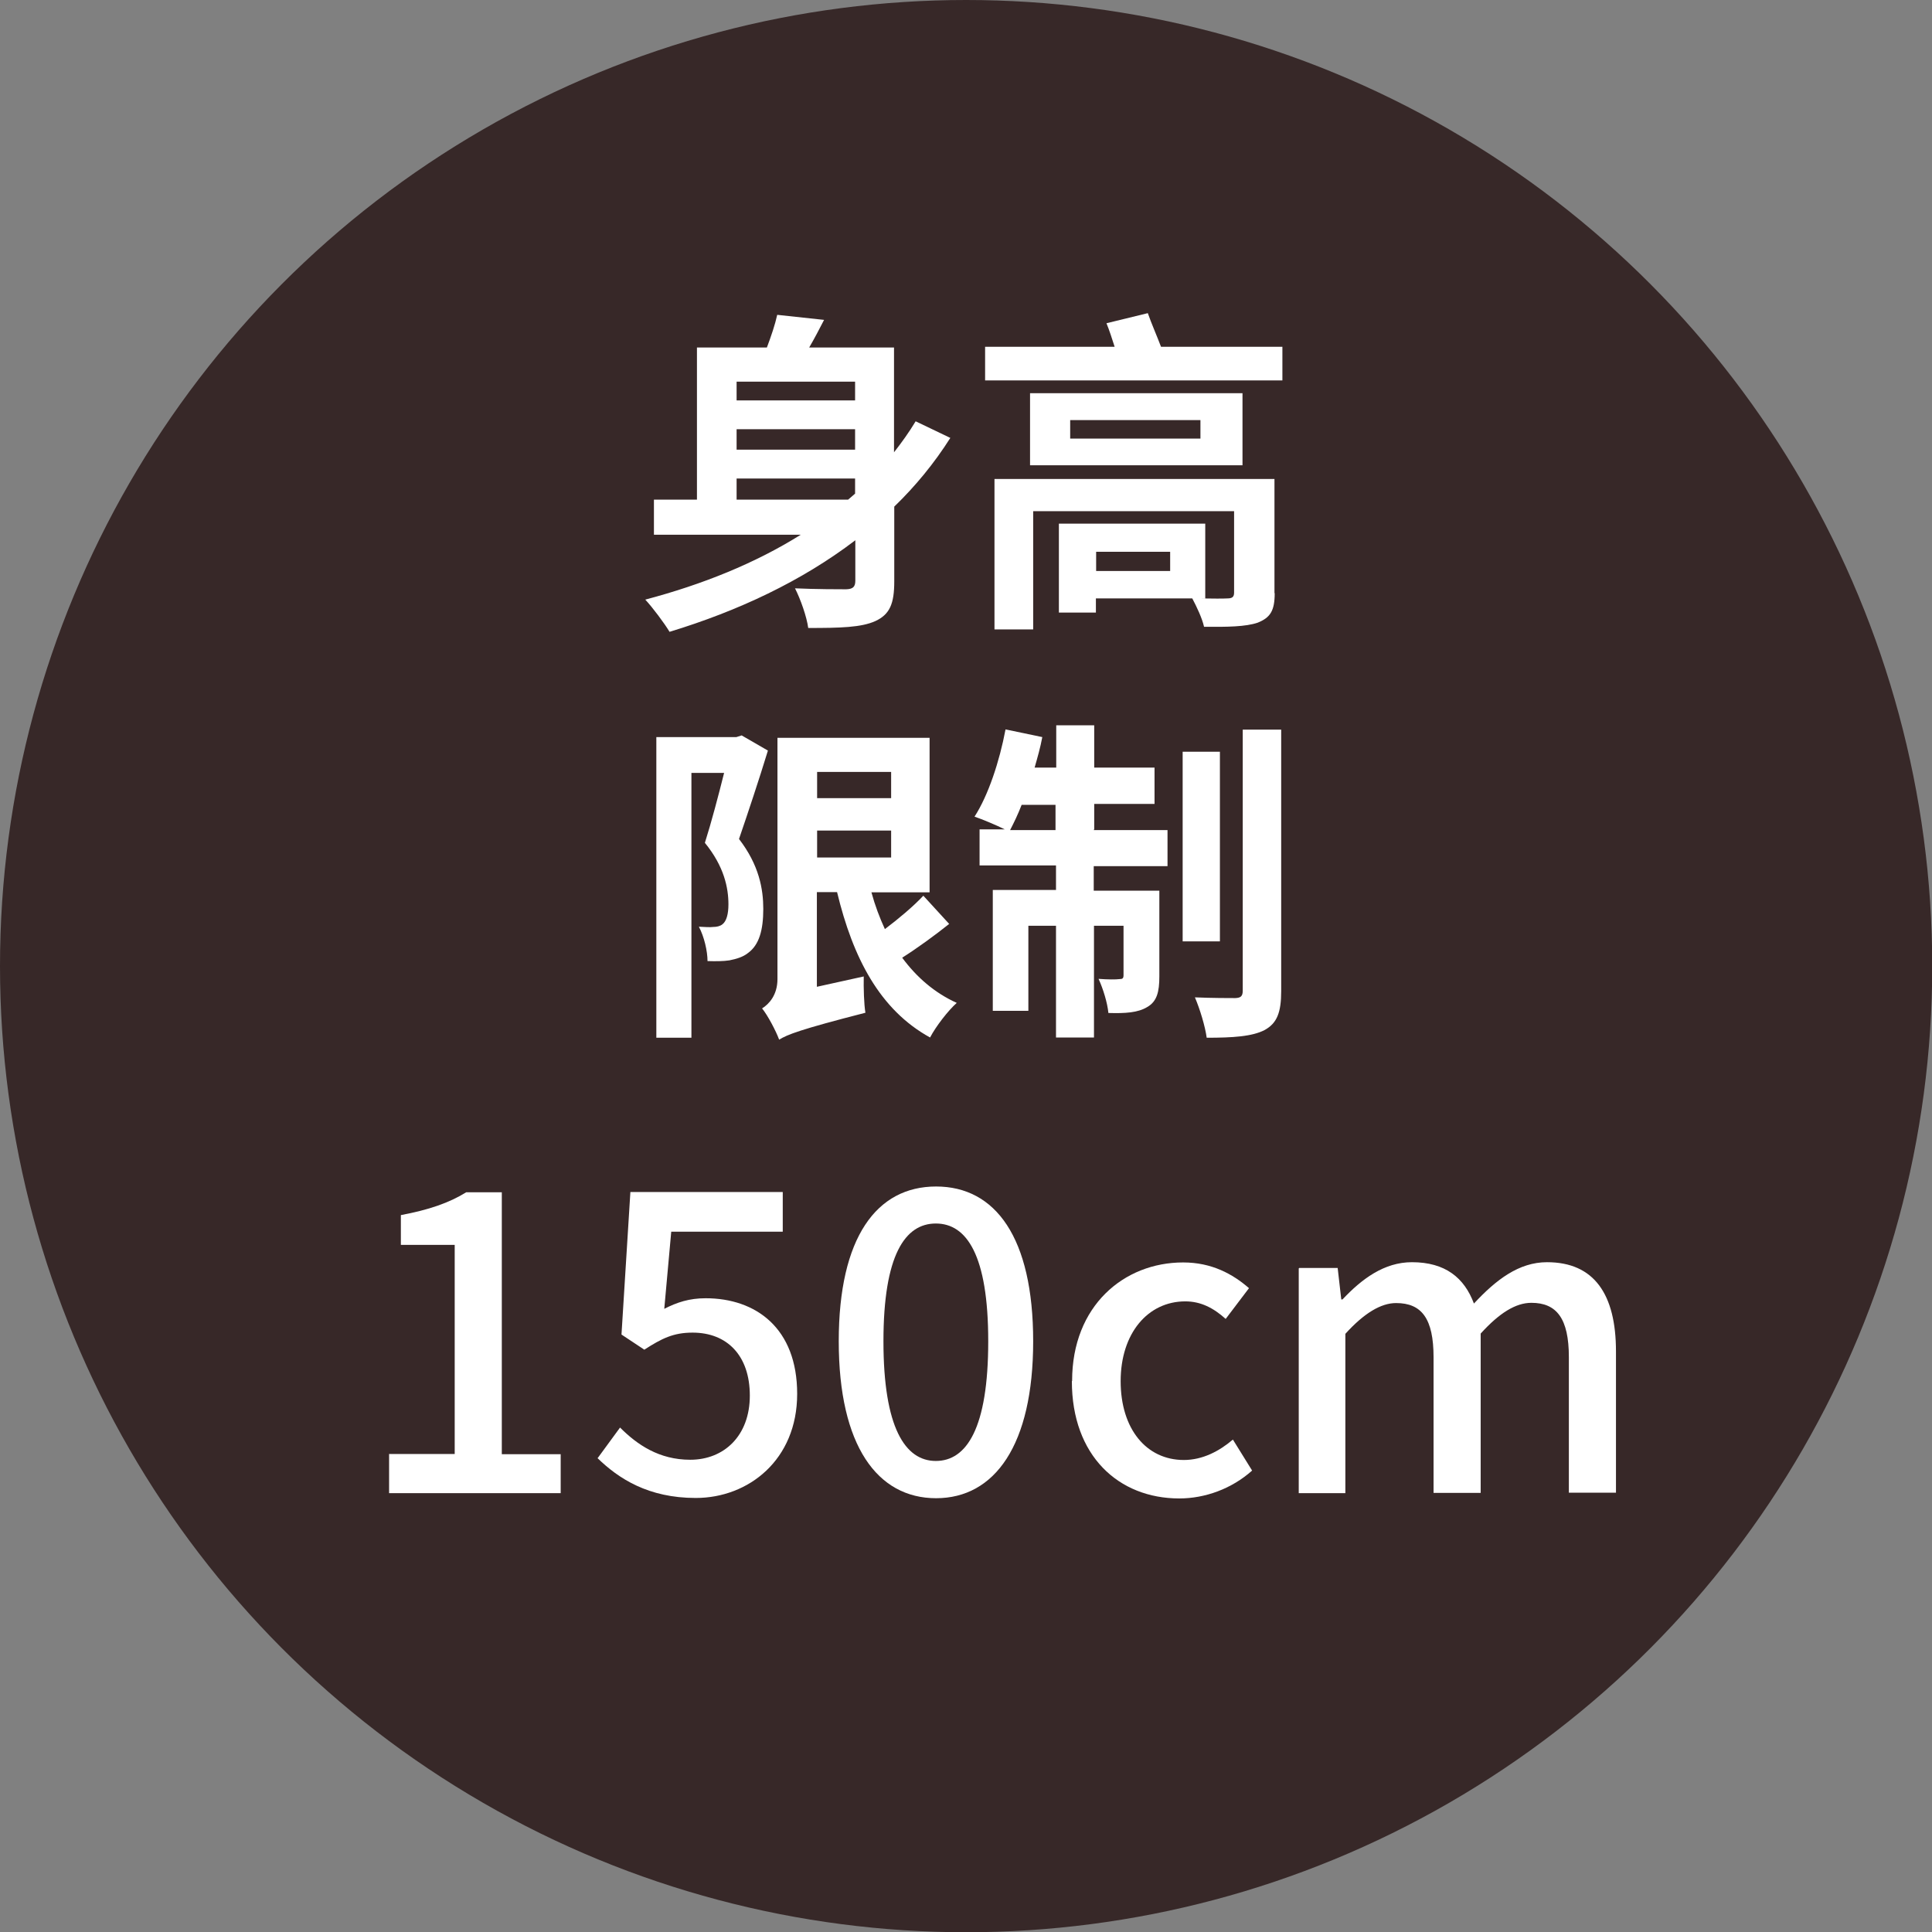
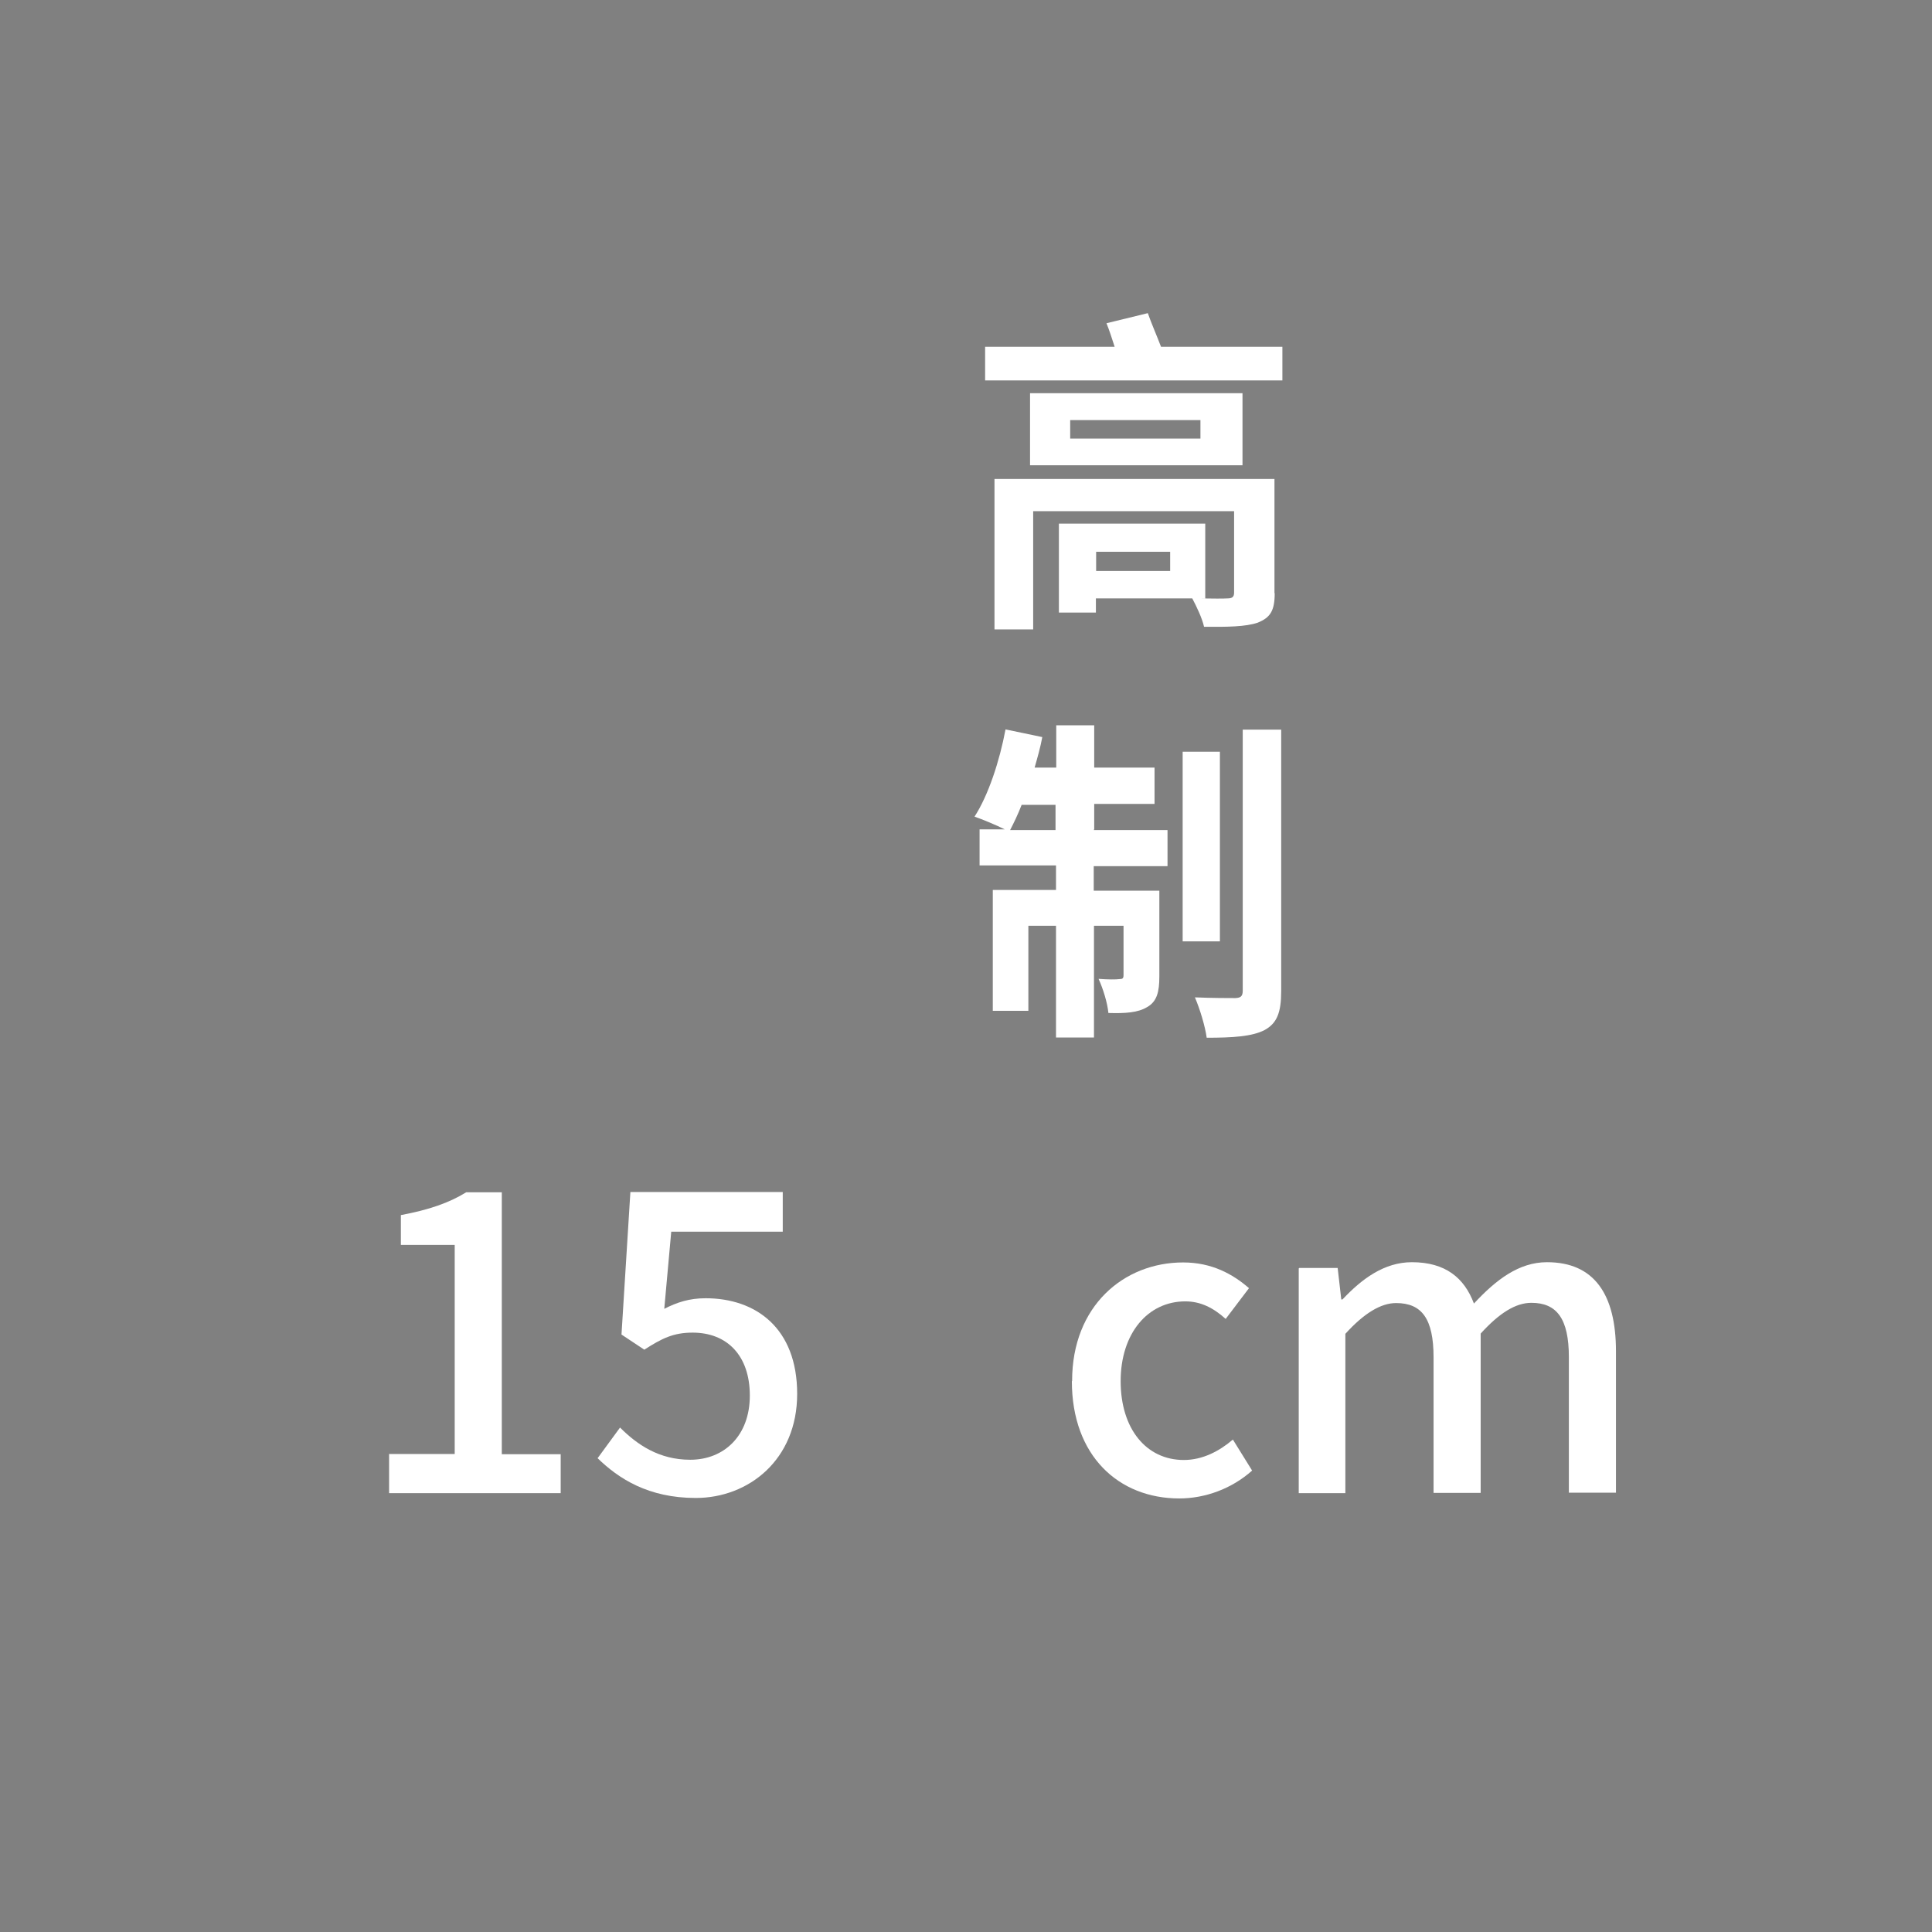
<svg xmlns="http://www.w3.org/2000/svg" id="_レイヤー_2" data-name="レイヤー 2" viewBox="0 0 80.39 80.39">
  <rect x="0" y="0" width="80.39" height="80.39" fill="#808080" stroke="none" />
  <defs>
    <style>
      .cls-1 {
        fill: #fff;
      }

      .cls-2 {
        fill: #372828;
      }
    </style>
  </defs>
  <g id="_レイヤー_2-2" data-name="レイヤー 2">
    <g>
      <g>
-         <circle class="cls-2" cx="40.2" cy="40.2" r="40.2" />
        <g>
-           <path class="cls-1" d="M39.55,18.21c-.67,1.06-1.46,2.02-2.34,2.87v3.11c0,.92-.18,1.37-.78,1.65-.59.27-1.47.29-2.8.29-.06-.46-.32-1.2-.55-1.65.87.04,1.86.04,2.13.04.28-.01.38-.1.38-.36v-1.68c-2.23,1.7-4.87,2.94-7.73,3.81-.21-.35-.71-1.02-1.01-1.34,2.38-.63,4.57-1.51,6.47-2.7h-6.11v-1.46h1.79v-6.33h2.91c.18-.48.34-.95.43-1.36l1.95.21c-.2.39-.41.79-.62,1.15h3.53v4.36c.32-.41.63-.84.9-1.29l1.44.69ZM30.65,15.88v.78h4.93v-.78h-4.93ZM35.58,17.86h-4.93v.85h4.93v-.85ZM35.29,20.79l.29-.25v-.63h-4.93v.88h4.64Z" />
          <path class="cls-1" d="M53.36,14.43v1.4h-12.37v-1.4h5.39c-.11-.34-.22-.69-.34-.98l1.72-.42c.15.43.38.95.55,1.4h5.04ZM53.04,24.68c0,.73-.18,1.02-.71,1.23-.5.17-1.26.18-2.23.17-.08-.36-.31-.84-.49-1.18h-4.01v.59h-1.54v-3.7h6.09v3.11h-.2c.49.01.98.01,1.12,0,.2,0,.28-.06.28-.24v-3.39h-8.36v4.92h-1.61v-6.26h11.65v4.75ZM51.7,19.36h-8.84v-3h8.84v3ZM49.95,17.48h-5.42v.77h5.42v-.77ZM48.69,22.96h-3.08v.8h3.08v-.8Z" />
-           <path class="cls-1" d="M31.95,31.24c-.36,1.18-.83,2.59-1.2,3.67.84,1.09,1.01,2.09,1.01,2.91,0,.9-.18,1.5-.63,1.83-.21.17-.48.25-.78.31-.25.04-.59.04-.91.03,0-.41-.14-1.02-.36-1.43.24.01.45.03.6.01.14,0,.28-.03.38-.11.17-.13.25-.43.25-.83,0-.69-.18-1.58-.98-2.56.27-.85.57-1.99.8-2.91h-1.36v11.02h-1.46v-12.51h3.33l.22-.07,1.09.63ZM39.5,38.44c-.6.48-1.33,1.01-1.96,1.41.59.8,1.34,1.46,2.27,1.88-.36.32-.87.98-1.11,1.44-2.09-1.15-3.21-3.31-3.87-6.05h-.84v3.94l1.95-.43c-.01.48.01,1.16.07,1.51-2.73.7-3.25.91-3.59,1.12-.13-.36-.48-1.02-.71-1.3.29-.18.64-.56.64-1.22v-10.04h6.33v6.43h-2.42c.15.55.34,1.05.56,1.53.57-.43,1.19-.95,1.6-1.39l1.08,1.18ZM34,32.12v1.09h3.08v-1.09h-3.08ZM34,35.68h3.08v-1.12h-3.08v1.12Z" />
          <path class="cls-1" d="M45.51,34.54h3.07v1.5h-3.07v1.02h2.73v3.57c0,.64-.1,1.04-.5,1.27-.39.24-.92.27-1.62.25-.04-.42-.22-1.01-.41-1.42.39.03.73.03.87.01.13,0,.17-.03.17-.17v-2.05h-1.23v4.65h-1.58v-4.65h-1.15v3.54h-1.48v-5.03h2.63v-1.02h-3.18v-1.5h1.05c-.36-.18-.94-.42-1.26-.53.57-.88,1.04-2.3,1.29-3.63l1.53.32c-.08.43-.2.85-.32,1.27h.9v-1.76h1.58v1.76h2.51v1.51h-2.51v1.05ZM43.92,34.54v-1.05h-1.41c-.15.39-.32.74-.48,1.05h1.89ZM50.76,39.17h-1.55v-7.89h1.55v7.89ZM53.31,30.37v10.87c0,.9-.18,1.34-.69,1.62-.52.27-1.33.32-2.41.32-.06-.46-.28-1.19-.49-1.68.71.03,1.44.03,1.68.03.22-.01.31-.07.31-.31v-10.86h1.6Z" />
        </g>
      </g>
      <g>
        <path class="cls-1" d="M16.18,60.5h2.74v-8.7h-2.24v-1.24c1.17-.22,2.01-.51,2.72-.95h1.48v10.9h2.45v1.62h-7.14v-1.62Z" />
        <path class="cls-1" d="M24.87,60.67l.93-1.27c.71.71,1.62,1.34,2.92,1.34,1.41,0,2.48-1,2.48-2.67s-.95-2.62-2.38-2.62c-.8,0-1.28.24-2.01.71l-.95-.63.37-5.93h6.34v1.65h-4.64l-.29,3.21c.53-.27,1.04-.44,1.72-.44,2.09,0,3.81,1.24,3.81,3.98s-2.02,4.33-4.22,4.33c-1.97,0-3.21-.8-4.1-1.67Z" />
-         <path class="cls-1" d="M34.9,55.81c0-4.33,1.58-6.44,4.05-6.44s4.04,2.12,4.04,6.44-1.6,6.53-4.04,6.53-4.05-2.18-4.05-6.53ZM41.12,55.81c0-3.59-.9-4.9-2.18-4.9s-2.18,1.31-2.18,4.9.9,4.98,2.18,4.98,2.18-1.36,2.18-4.98Z" />
        <path class="cls-1" d="M44.61,57.46c0-3.13,2.16-4.93,4.62-4.93,1.19,0,2.06.48,2.74,1.07l-.97,1.28c-.51-.46-1.04-.73-1.68-.73-1.56,0-2.69,1.33-2.69,3.32s1.07,3.28,2.63,3.28c.78,0,1.48-.37,2.04-.85l.8,1.29c-.85.76-1.96,1.16-3.03,1.16-2.53,0-4.47-1.78-4.47-4.88Z" />
        <path class="cls-1" d="M54.06,52.76h1.6l.15,1.31h.05c.8-.85,1.73-1.55,2.89-1.55,1.39,0,2.18.65,2.58,1.72.92-.99,1.87-1.72,3.04-1.72,1.96,0,2.87,1.33,2.87,3.71v5.88h-1.96v-5.64c0-1.61-.51-2.26-1.56-2.26-.65,0-1.33.42-2.11,1.28v6.63h-1.96v-5.64c0-1.61-.49-2.26-1.56-2.26-.63,0-1.33.42-2.11,1.28v6.63h-1.94v-9.35Z" />
      </g>
    </g>
  </g>
</svg>